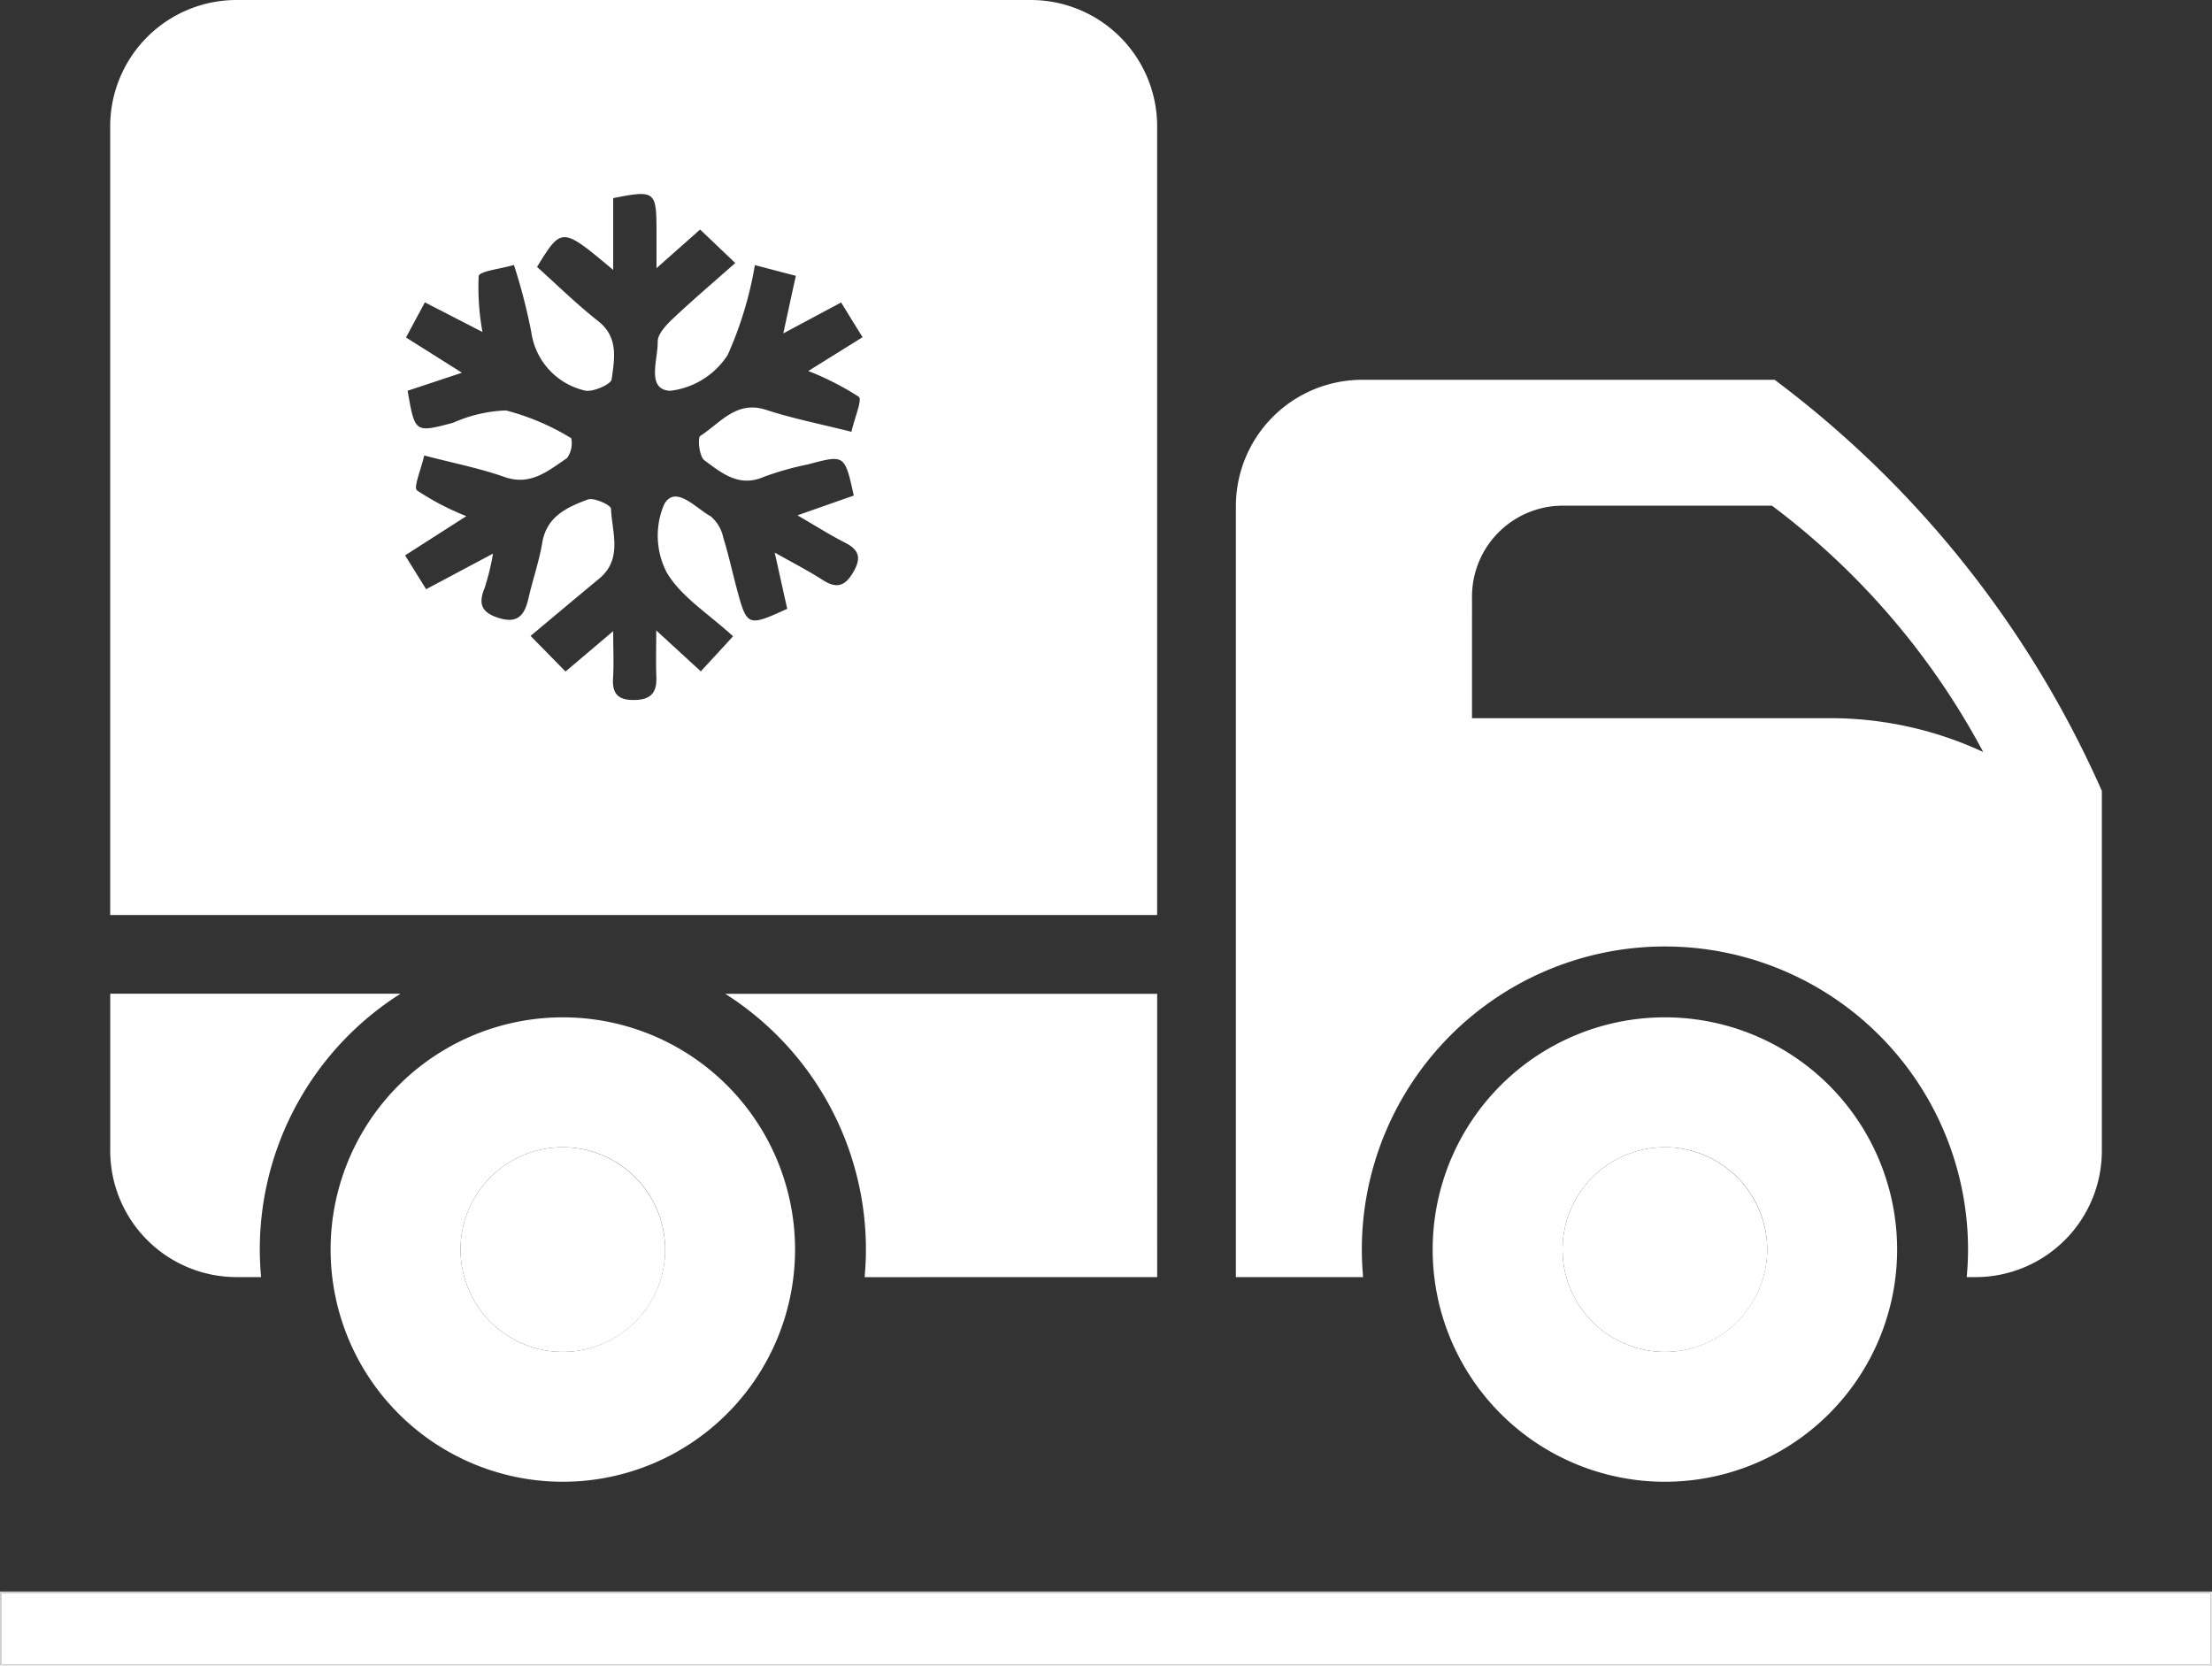
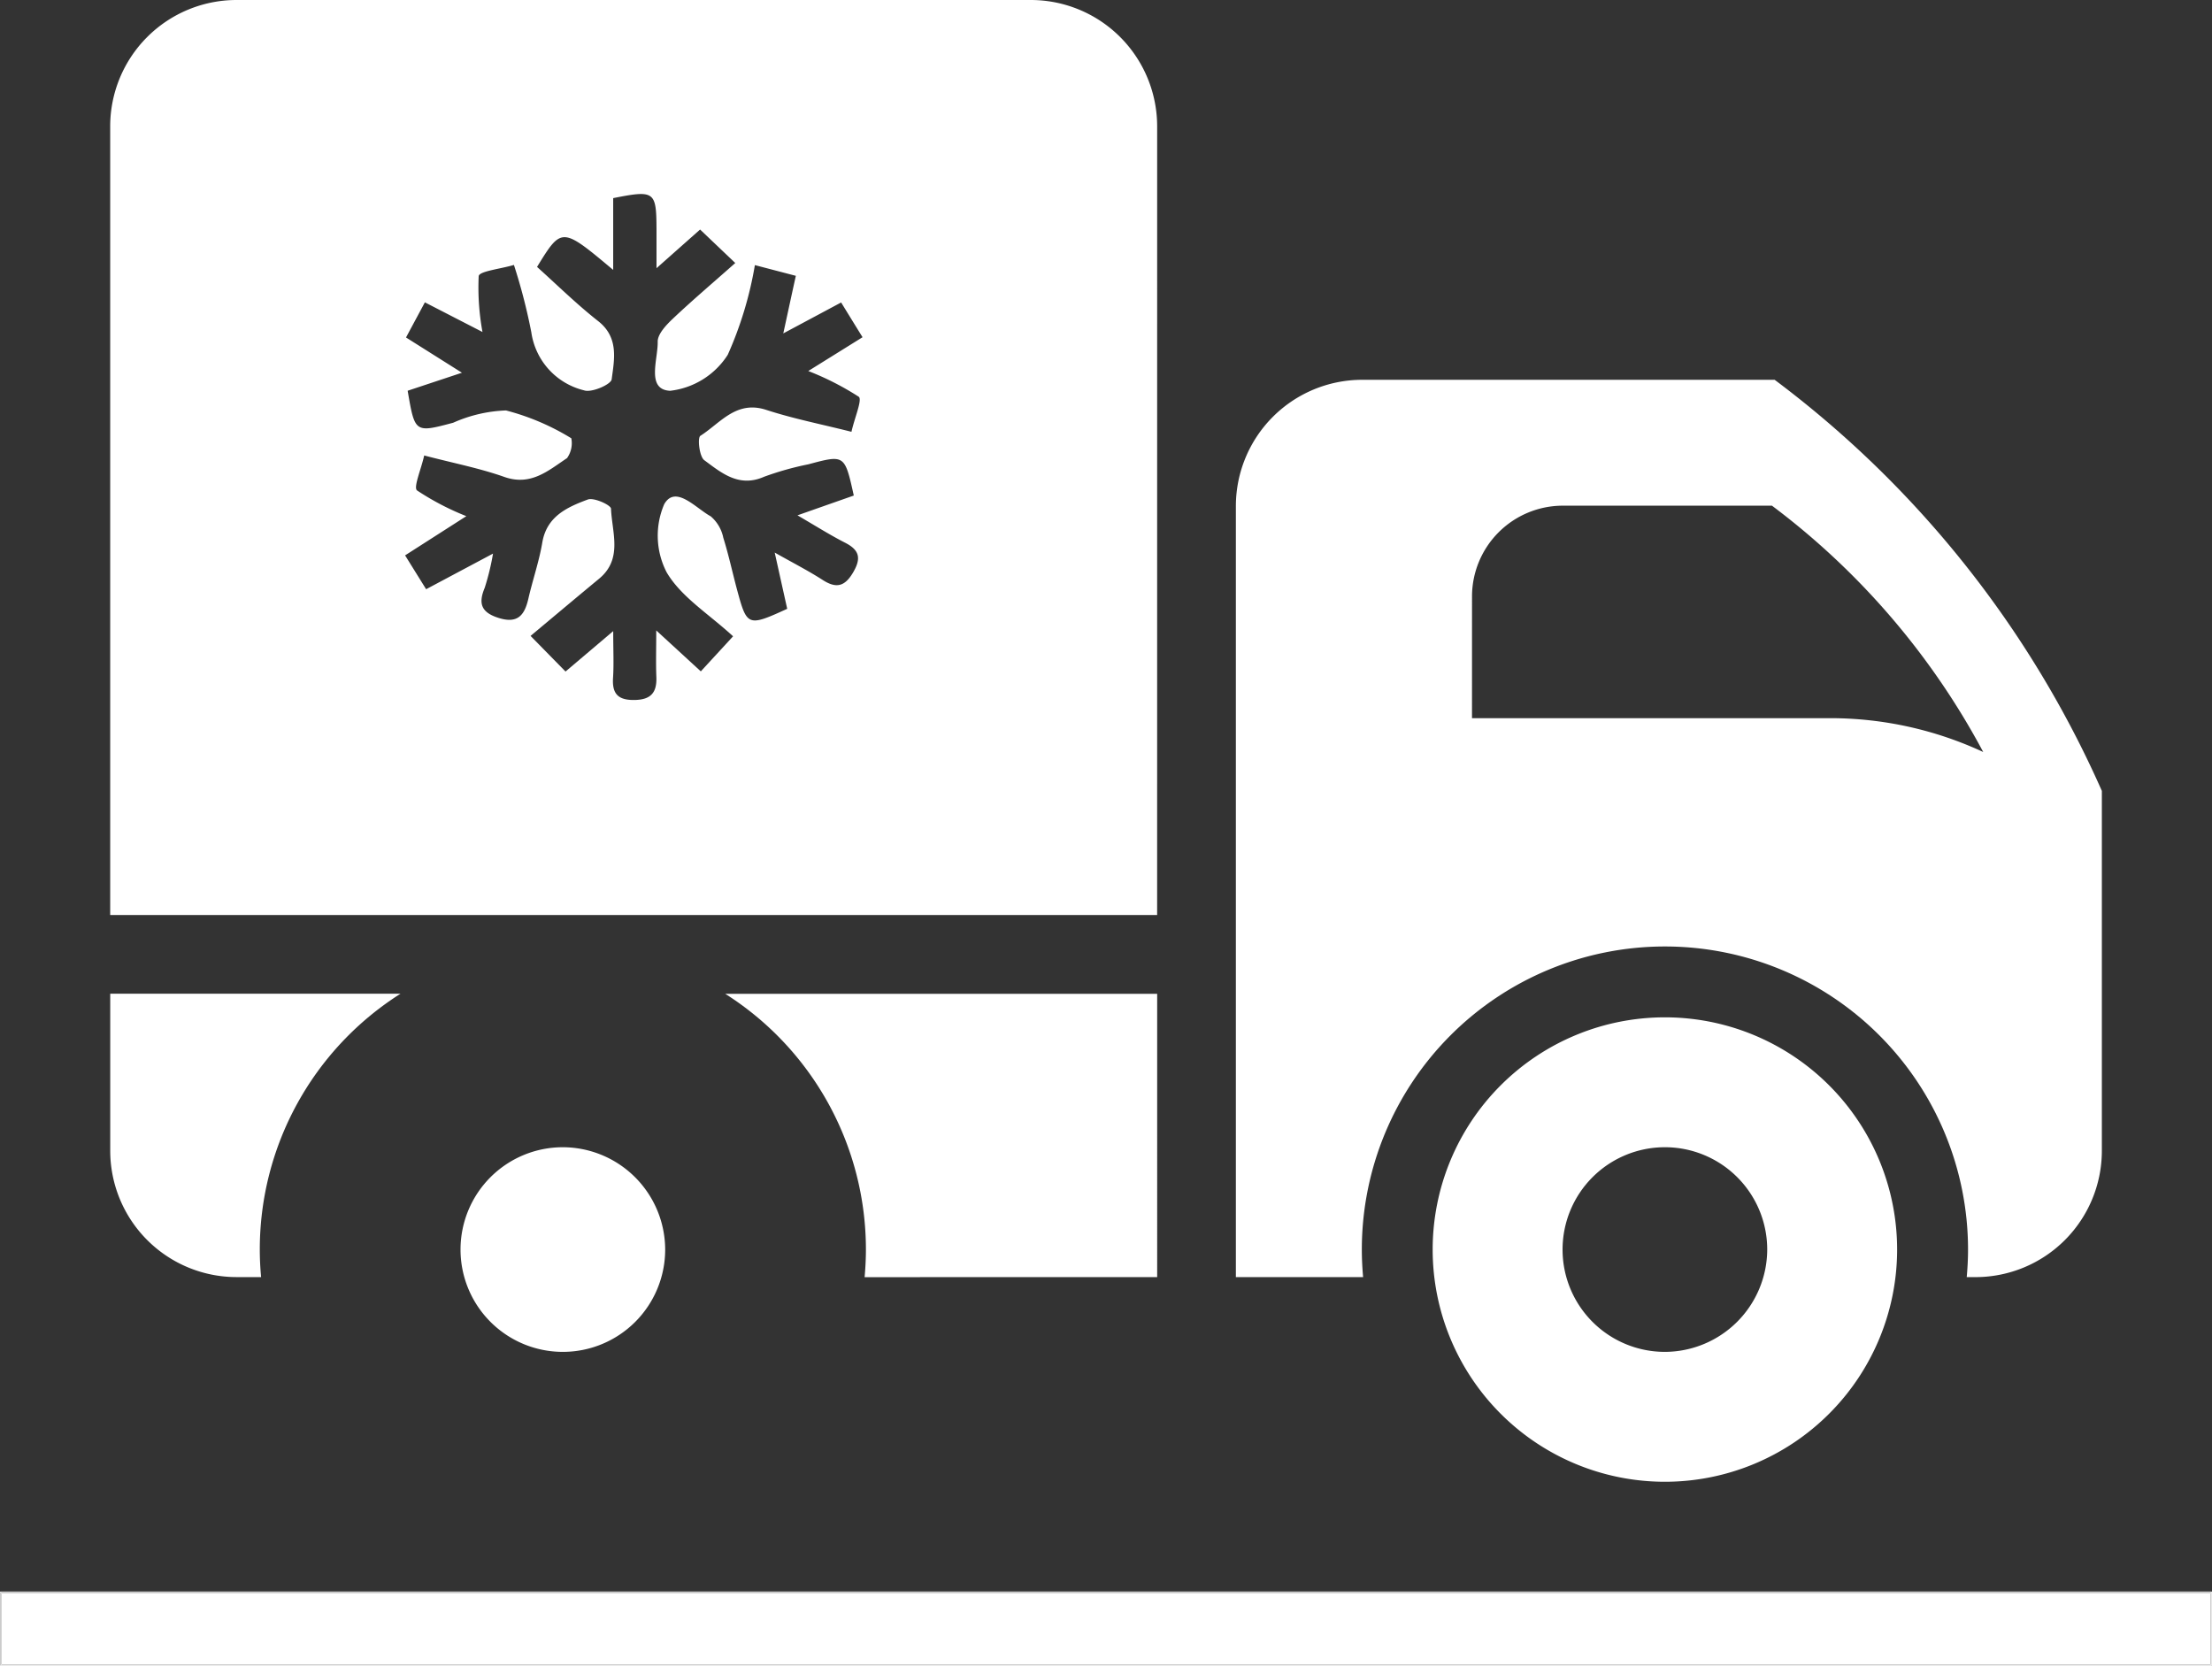
<svg xmlns="http://www.w3.org/2000/svg" width="103.264" height="77.783" viewBox="0 0 103.264 77.783">
  <rect x="0" y="0" width="103.264" height="77.783" fill="#333333" stroke="none" />
  <defs>
    <style>.a{fill:#fff;}</style>
  </defs>
-   <path class="a" d="M1176.71,5263.038a4.777,4.777,0,1,0,4.777,4.777A4.791,4.791,0,0,0,1176.71,5263.038Z" transform="translate(-1098.987 -5209.479)" />
  <path class="a" d="M1124.717,5263.038a4.777,4.777,0,1,0,4.777,4.777A4.79,4.79,0,0,0,1124.717,5263.038Z" transform="translate(-1098.441 -5209.479)" />
  <path class="a" d="M1152.288,5214.79a5.9,5.9,0,0,0-5.88-5.88h-37.116a5.9,5.9,0,0,0-5.88,5.88v36.839h48.875Zm-13.93,12.643c.173.132-.19.968-.341,1.636-1.4-.354-2.716-.611-3.98-1.024-1.4-.458-2.141.619-3.073,1.211-.14.089-.051.965.182,1.138.8.59,1.617,1.292,2.792.774a14.023,14.023,0,0,1,2.07-.582c1.694-.454,1.694-.453,2.118,1.459-.784.275-1.593.559-2.629.924.858.5,1.525.922,2.227,1.28.68.347.753.736.367,1.391s-.784.753-1.413.349c-.666-.429-1.374-.79-2.244-1.282.223,1,.395,1.778.584,2.626-1.828.836-1.878.818-2.329-.844-.223-.824-.4-1.661-.655-2.474a1.775,1.775,0,0,0-.587-1c-.692-.375-1.642-1.487-2.17-.568a3.725,3.725,0,0,0,.114,3.185c.677,1.15,1.964,1.939,3.1,2.984l-1.506,1.637-2.081-1.911c0,.9-.021,1.537.005,2.168.03.725-.245,1.065-1.013,1.079s-1.059-.282-1.009-1.035c.041-.628.008-1.259.008-2.18l-2.226,1.887-1.632-1.663c1.137-.951,2.163-1.813,3.2-2.671,1.113-.923.6-2.156.555-3.269-.006-.169-.8-.534-1.085-.427-.955.356-1.915.779-2.123,2.009-.149.883-.448,1.74-.649,2.615-.177.776-.5,1.188-1.4.9-.8-.255-.947-.667-.64-1.4a11.566,11.566,0,0,0,.389-1.6l-3.123,1.663-.982-1.58,2.859-1.831a12.428,12.428,0,0,1-2.3-1.2c-.179-.141.184-.966.333-1.633,1.338.352,2.569.589,3.736,1,1.244.442,2.063-.3,2.932-.877a1.2,1.2,0,0,0,.2-.925,11.187,11.187,0,0,0-3.049-1.3,6.613,6.613,0,0,0-2.467.574c-1.788.475-1.787.477-2.124-1.494l2.534-.841-2.611-1.646.881-1.64,2.689,1.384a11.512,11.512,0,0,1-.177-2.609c.034-.231,1-.33,1.645-.521a26.778,26.778,0,0,1,.812,3.142,3.265,3.265,0,0,0,2.46,2.712c.347.125,1.26-.273,1.291-.514.124-.934.342-1.951-.628-2.716-1.019-.8-1.949-1.72-2.856-2.532,1.152-1.873,1.152-1.873,3.555.14v-3.351c1.932-.385,2.014-.321,2.022,1.433,0,.525,0,1.047,0,1.838.79-.7,1.375-1.22,2.035-1.805l1.642,1.563c-1.052.933-2.007,1.742-2.914,2.6-.311.294-.713.718-.707,1.075.017.822-.549,2.24.581,2.29a3.691,3.691,0,0,0,2.69-1.682,17.317,17.317,0,0,0,1.266-4.185l1.912.5c-.2.9-.363,1.666-.586,2.688l2.7-1.444c.33.536.639,1.041,1,1.622l-2.534,1.578A13.194,13.194,0,0,1,1138.358,5227.433Z" transform="translate(-1098.268 -5208.91)" />
  <path class="a" d="M1109.293,5269.025h1.164c-.039-.425-.061-.853-.061-1.286a14.134,14.134,0,0,1,6.568-11.943h-13.55v7.35A5.9,5.9,0,0,0,1109.293,5269.025Z" transform="translate(-1098.268 -5209.403)" />
  <path class="a" d="M1146.713,5269.025h5.88V5255.8h-20.164a14.135,14.135,0,0,1,6.567,11.943c0,.434-.023.861-.061,1.286Z" transform="translate(-1098.572 -5209.403)" />
  <path class="a" d="M1162.4,5267.435a14.148,14.148,0,0,1,28.3,0c0,.434-.023.861-.061,1.286h.428a5.9,5.9,0,0,0,5.88-5.879v-16.82a48.417,48.417,0,0,0-15.275-19.193H1162.4a5.9,5.9,0,0,0-5.88,5.879v36.014h5.94C1162.423,5268.3,1162.4,5267.869,1162.4,5267.435Zm5.144-30.5a4.242,4.242,0,0,1,4.23-4.229h9.772a34.884,34.884,0,0,1,9.863,11.5,16.936,16.936,0,0,0-7.145-1.58h-16.721Z" transform="translate(-1098.825 -5209.098)" />
-   <path class="a" d="M1124.653,5256.91a10.841,10.841,0,1,0,10.84,10.841A10.84,10.84,0,0,0,1124.653,5256.91Zm0,15.618a4.777,4.777,0,1,1,4.777-4.777A4.791,4.791,0,0,1,1124.653,5272.528Z" transform="translate(-1098.377 -5209.415)" />
  <path class="a" d="M1176.646,5256.91a10.841,10.841,0,1,0,10.841,10.841A10.84,10.84,0,0,0,1176.646,5256.91Zm0,15.618a4.777,4.777,0,1,1,4.777-4.777A4.792,4.792,0,0,1,1176.646,5272.528Z" transform="translate(-1098.923 -5209.415)" />
  <rect class="a" width="103.127" height="3.338" transform="translate(0.068 74.376)" />
  <path class="a" d="M1201.442,5284h-103.2a.035.035,0,0,0-.034.036v3.407a.034.034,0,0,0,.034.035h103.2a.035.035,0,0,0,.035-.035v-3.407A.035.035,0,0,0,1201.442,5284Zm0,3.442h-103.2v-3.407h103.2Z" transform="translate(-1098.213 -5209.699)" />
  <path class="a" d="M1098.248,5287.448h103.2v-3.407h-103.2Zm.034-3.372h103.127v3.337H1098.282Z" transform="translate(-1098.213 -5209.699)" />
</svg>